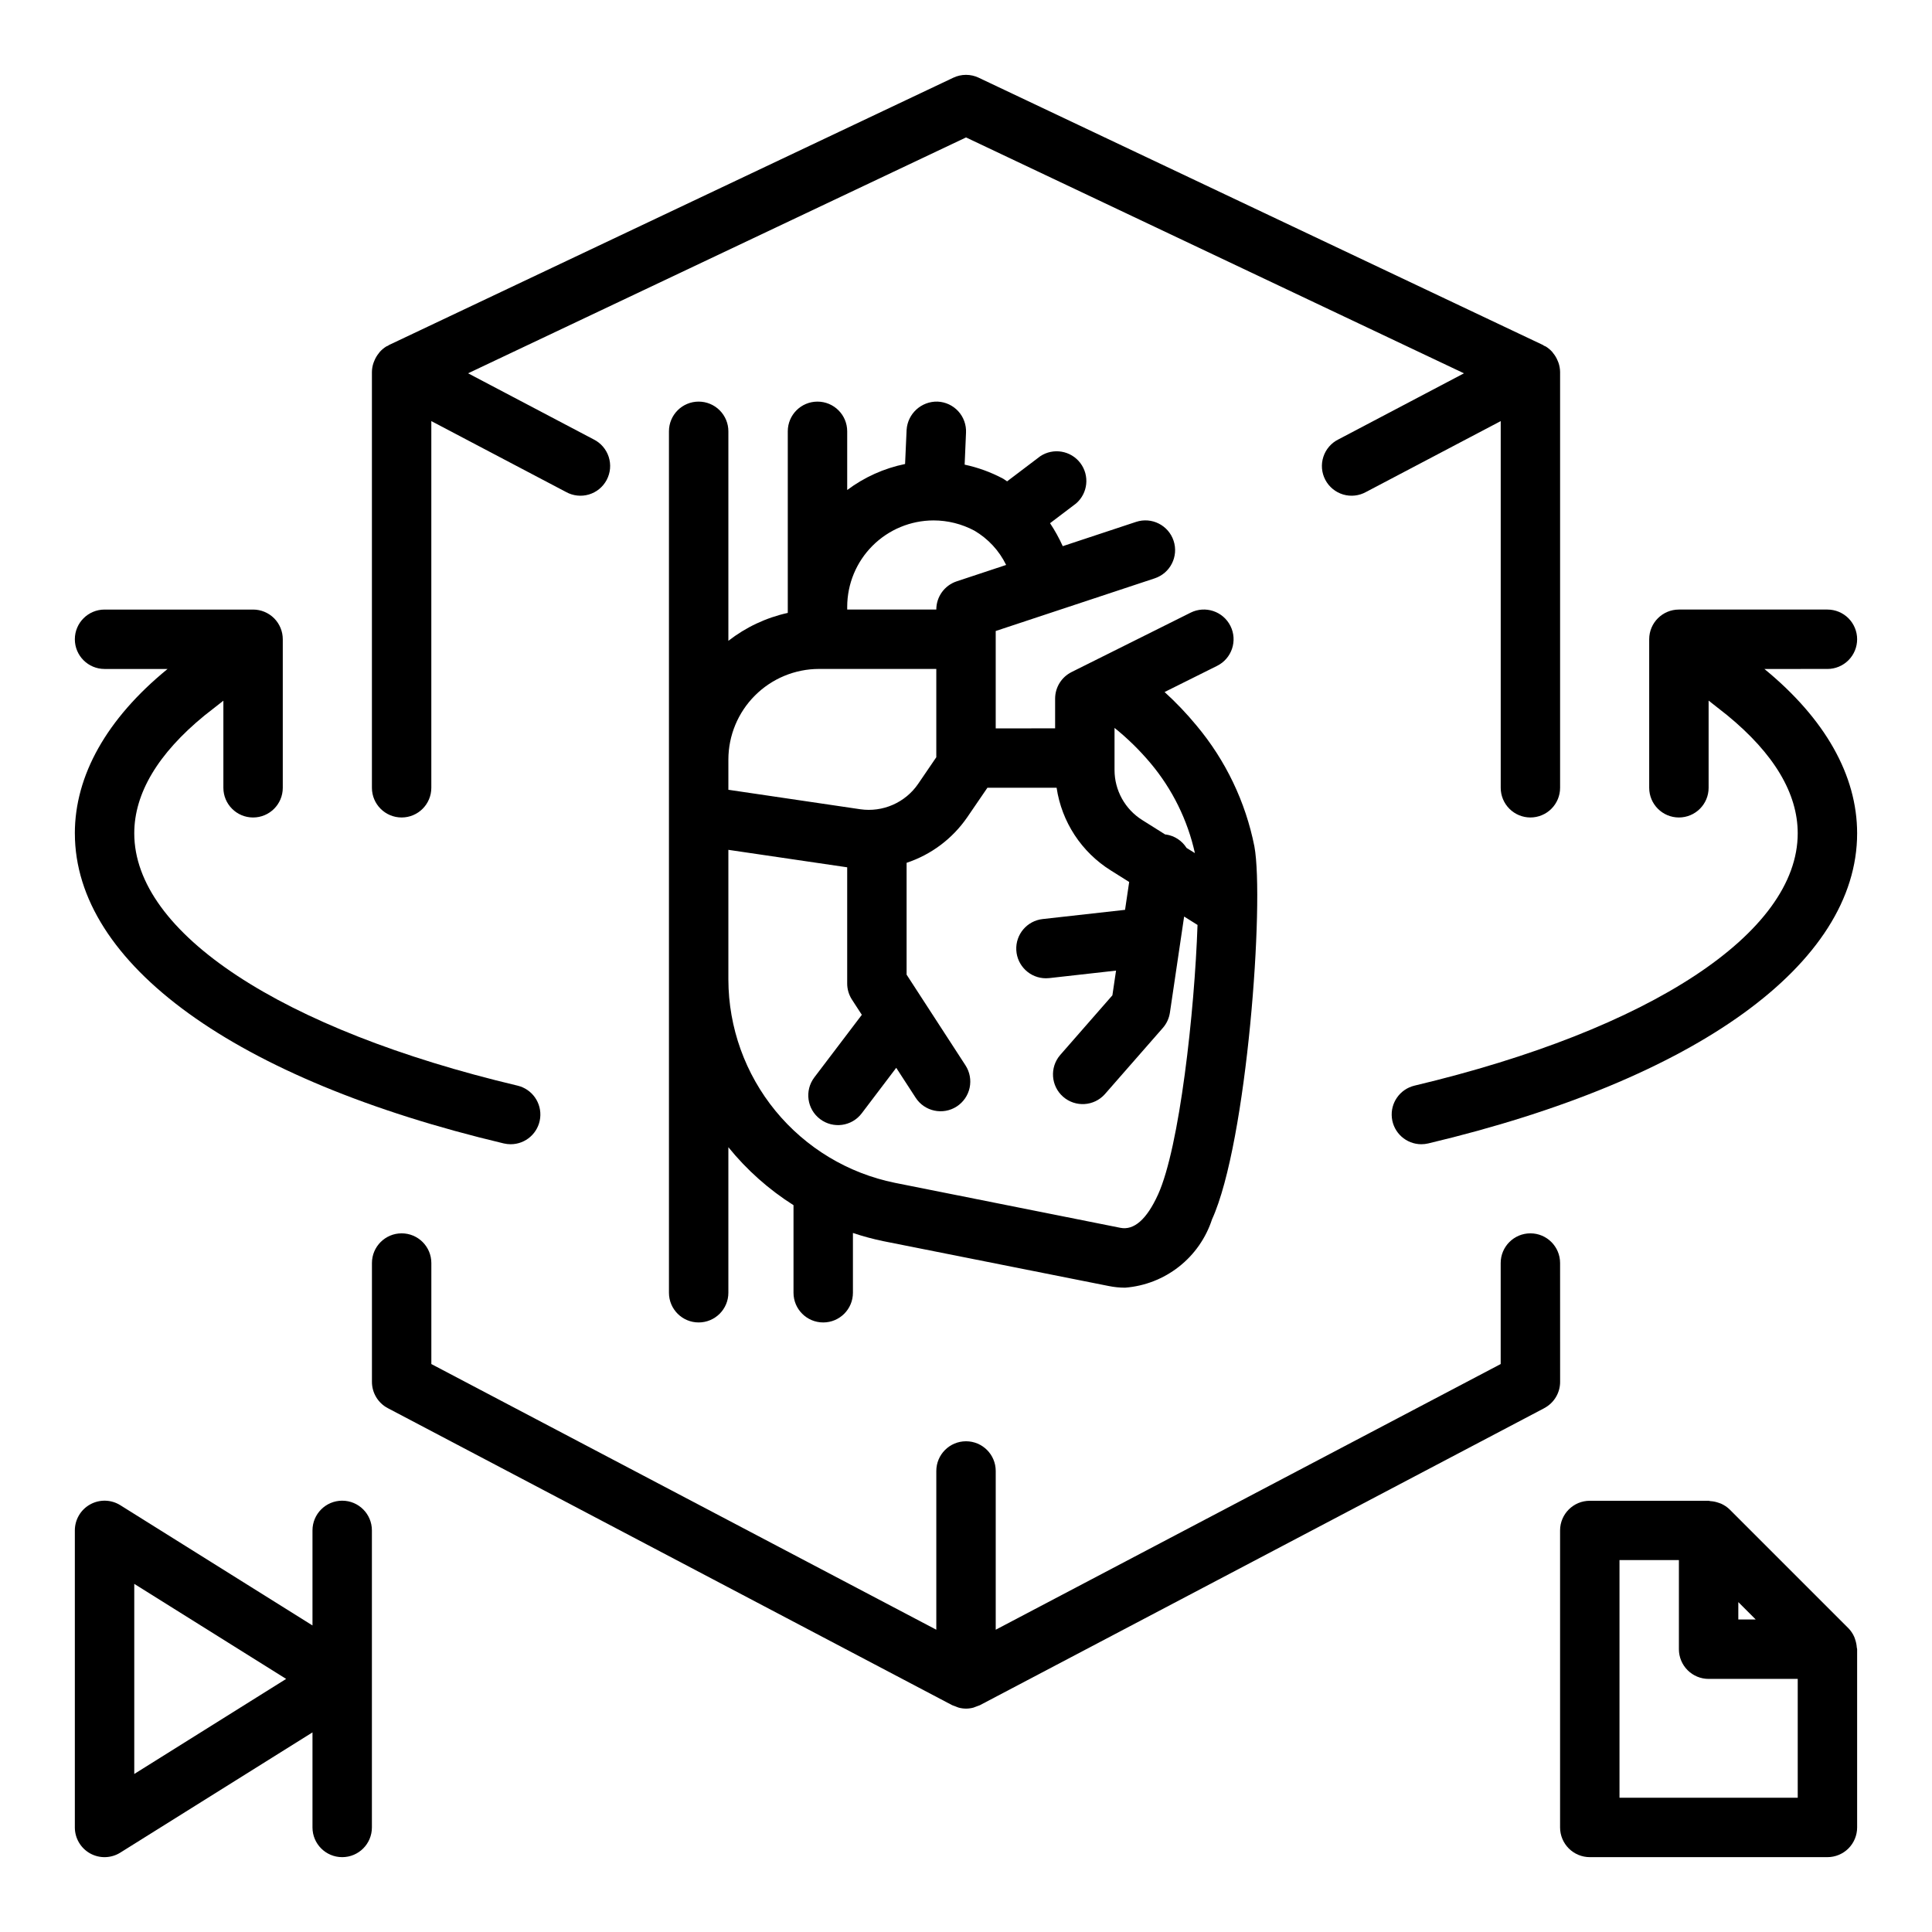
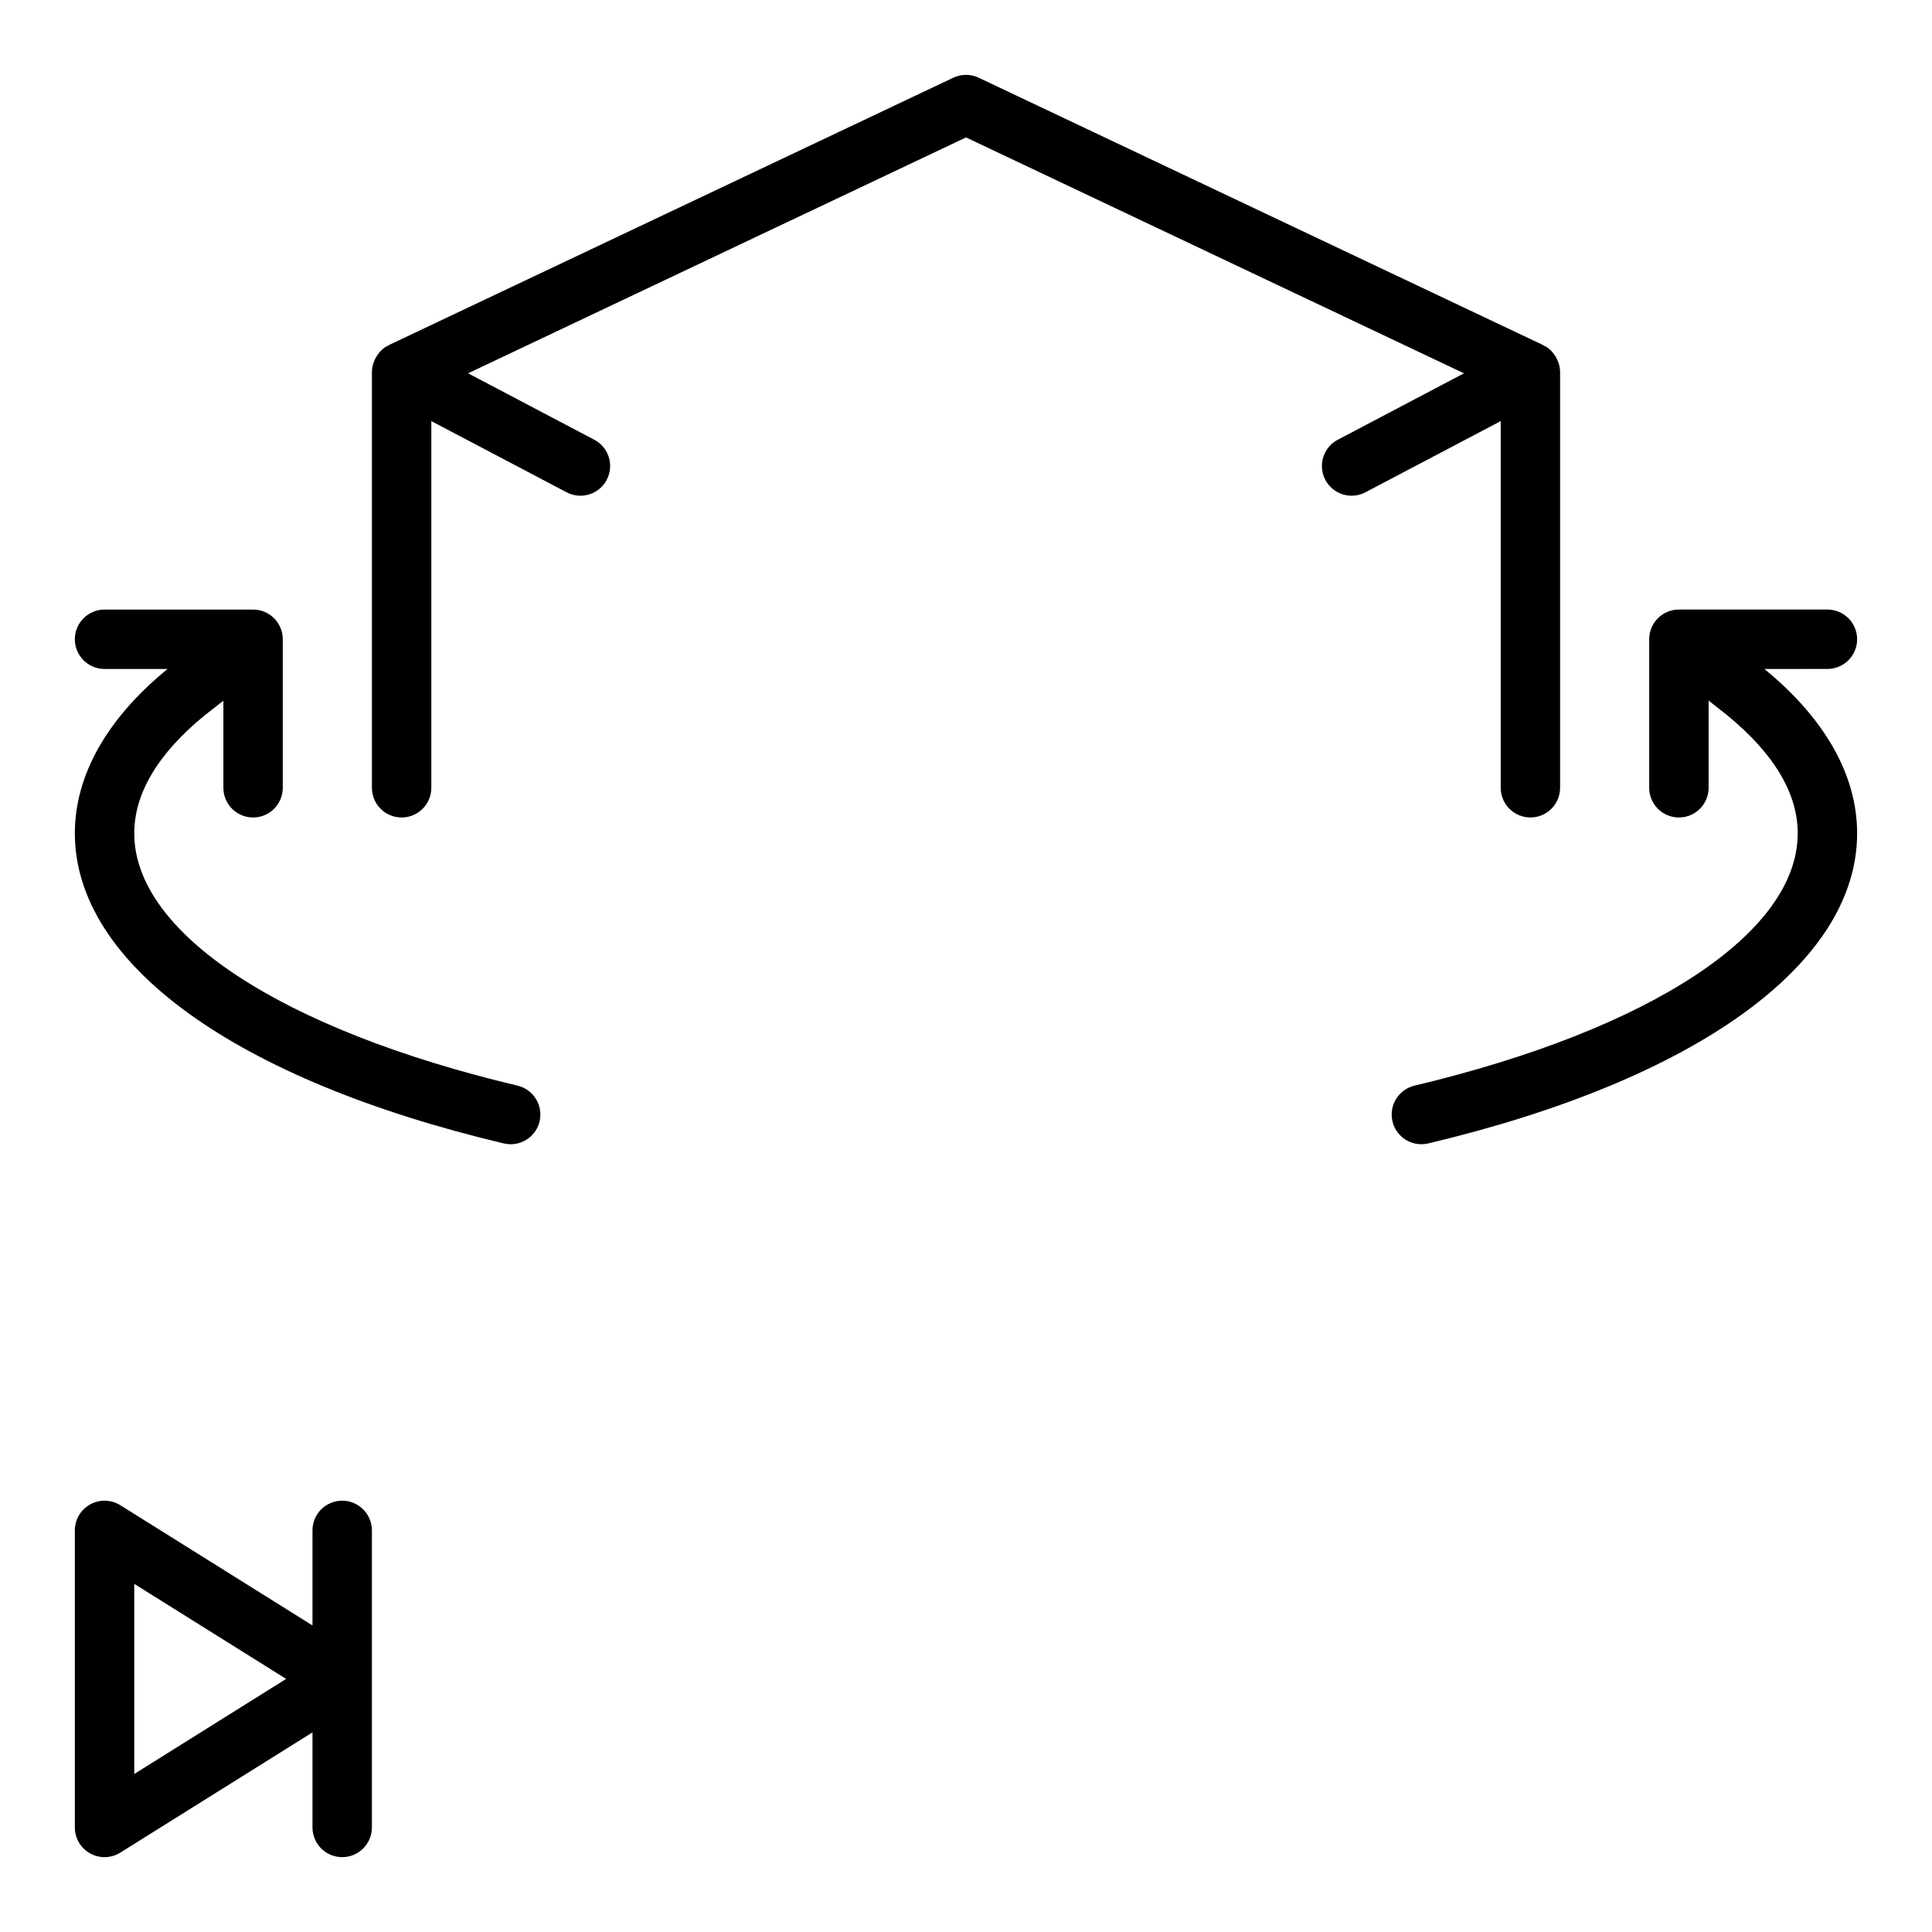
<svg xmlns="http://www.w3.org/2000/svg" fill="#000000" width="800px" height="800px" version="1.1" viewBox="144 144 512 512">
  <g>
-     <path d="m329.15 250.43c-4.348 0-7.871 3.523-7.871 7.871v228.29c0 4.348 3.523 7.871 7.871 7.871 4.348 0 7.875-3.523 7.875-7.871v-38.57c4.879 6.027 10.711 11.215 17.262 15.363v23.207c0 4.348 3.523 7.871 7.871 7.871s7.875-3.523 7.875-7.871v-15.844c2.637 0.883 5.328 1.609 8.051 2.172l59.734 11.887c1.43 0.293 2.887 0.438 4.344 0.441 5.199-0.402 10.164-2.336 14.266-5.559 4.102-3.223 7.152-7.59 8.77-12.547 9.328-20.469 13.91-84.309 11.227-98.84v-0.004c-2.344-11.793-7.617-22.805-15.336-32.023-2.606-3.16-5.434-6.125-8.465-8.879l13.926-6.941c3.894-1.941 5.473-6.672 3.531-10.562s-6.668-5.473-10.559-3.531l-31.551 15.742v0.004c-2.672 1.332-4.356 4.062-4.356 7.043v7.871l-15.742 0.004v-25.805l42.141-13.957h-0.004c4.133-1.367 6.371-5.824 5.004-9.957-1.367-4.129-5.824-6.367-9.953-5l-19.422 6.43c-0.953-2.117-2.082-4.152-3.367-6.086l6.887-5.219c3.148-2.707 3.648-7.398 1.145-10.715-2.508-3.312-7.156-4.109-10.621-1.816l-8.793 6.66c-0.418-0.242-0.789-0.582-1.211-0.789h-0.004c-3.16-1.668-6.539-2.891-10.035-3.637l0.363-8.469c0.098-2.09-0.641-4.129-2.047-5.676-1.41-1.543-3.375-2.465-5.465-2.559-4.32-0.133-7.969 3.195-8.234 7.512l-0.402 9.02c-5.559 1.137-10.801 3.492-15.34 6.894v-15.555c0-4.348-3.527-7.871-7.875-7.871-4.348 0-7.871 3.523-7.871 7.871v48.121c-5.731 1.266-11.109 3.793-15.742 7.402v-55.523c0-2.086-0.832-4.09-2.309-5.566-1.473-1.477-3.477-2.305-5.566-2.305zm121.72 210.18c-2.984 6.543-6.359 9.5-9.973 8.77l-59.734-11.918c-12.426-2.523-23.605-9.258-31.645-19.062-8.039-9.805-12.453-22.086-12.492-34.766v-34.418l31.488 4.629v30.781c-0.004 1.52 0.438 3.012 1.266 4.289l2.613 4.023-12.594 16.594c-2.625 3.473-1.941 8.414 1.531 11.039 3.469 2.625 8.414 1.941 11.039-1.531l9.141-12.059 5.148 7.926c2.367 3.648 7.242 4.688 10.891 2.32 1.75-1.137 2.981-2.926 3.414-4.965 0.434-2.043 0.039-4.176-1.098-5.926l-15.609-24.043v-29.637c6.508-2.16 12.137-6.379 16.035-12.023l5.383-7.871h18.336c1.348 9.047 6.586 17.051 14.344 21.902l4.887 3.07-1.094 7.383-21.82 2.441c-4.156 0.457-7.227 4.078-7 8.254 0.23 4.172 3.68 7.441 7.859 7.441 0.297 0 0.594-0.016 0.887-0.047l17.688-1.984-0.969 6.551-13.852 15.836c-2.805 3.277-2.449 8.203 0.797 11.043s8.172 2.539 11.051-0.676l15.383-17.578c0.992-1.137 1.637-2.535 1.863-4.027l3.769-25.48 3.551 2.227c-0.785 22.961-4.762 58.945-10.484 71.492zm7.582-91.898c-1.195-1.906-3.16-3.203-5.387-3.551h-0.25l-6.086-3.824c-4.586-2.863-7.371-7.891-7.367-13.297v-11.141c3.477 2.801 6.676 5.934 9.547 9.355 5.773 6.883 9.805 15.055 11.754 23.828zm-67.047-86.797c3.769 0.004 7.481 0.934 10.809 2.707 3.644 2.133 6.578 5.297 8.422 9.094l-13.105 4.344c-3.223 1.066-5.398 4.078-5.402 7.473h-23.613v-0.727c0.008-6.066 2.422-11.887 6.711-16.176 4.293-4.293 10.109-6.707 16.18-6.715zm-30.363 39.359h31.086v23.402l-4.832 7.086c-1.672 2.43-3.988 4.34-6.691 5.523-2.699 1.184-5.676 1.594-8.598 1.176l-34.98-5.164v-8.004c0.008-6.367 2.539-12.473 7.043-16.977 4.504-4.5 10.605-7.035 16.973-7.043z" />
    <path d="m549.57 360.64c2.09 0 4.09-0.828 5.566-2.305 1.477-1.477 2.305-3.477 2.305-5.566v-110.21c-0.012-0.82-0.156-1.633-0.422-2.41-0.062-0.195-0.148-0.379-0.227-0.566h-0.004c-0.285-0.715-0.684-1.383-1.172-1.977-0.094-0.117-0.164-0.25-0.277-0.371v0.004c-0.496-0.551-1.07-1.027-1.699-1.418-0.148-0.086-0.316-0.125-0.473-0.203-0.156-0.078-0.133-0.125-0.227-0.172l-149.57-70.848v-0.004c-2.133-1.012-4.606-1.012-6.738 0l-149.57 70.848c-0.094 0.047-0.141 0.125-0.227 0.172-0.086 0.047-0.324 0.117-0.473 0.203v0.004c-0.629 0.391-1.199 0.867-1.699 1.418-0.109 0.117-0.18 0.25-0.277 0.371v-0.004c-0.488 0.594-0.883 1.262-1.172 1.977-0.078 0.188-0.164 0.371-0.227 0.566-0.27 0.777-0.414 1.59-0.426 2.41v110.21c0 4.348 3.523 7.871 7.871 7.871 4.348 0 7.871-3.523 7.871-7.871v-97.172l35.691 18.781c1.852 1.031 4.043 1.27 6.07 0.668 2.031-0.605 3.734-2.004 4.719-3.879 0.988-1.871 1.18-4.066 0.531-6.082-0.652-2.016-2.086-3.688-3.981-4.633l-33.289-17.523 131.96-62.508 131.96 62.512-33.289 17.523v-0.004c-1.898 0.945-3.332 2.617-3.981 4.633-0.652 2.016-0.461 4.211 0.527 6.082 0.988 1.875 2.688 3.273 4.719 3.879 2.031 0.602 4.219 0.363 6.07-0.668l35.691-18.781v97.172c0 2.09 0.828 4.09 2.305 5.566 1.477 1.477 3.481 2.305 5.566 2.305z" />
-     <path d="m557.44 478.72c0-4.348-3.523-7.871-7.871-7.871s-7.871 3.523-7.871 7.871v26.766l-133.82 70.406v-42.066c0-4.348-3.523-7.875-7.871-7.875s-7.875 3.527-7.875 7.875v42.066l-133.82-70.406v-26.766c0-4.348-3.523-7.871-7.871-7.871-4.348 0-7.871 3.523-7.871 7.871v31.488c0 2.922 1.617 5.606 4.203 6.965l149.57 78.719c0.133 0.062 0.27 0.086 0.402 0.148s0.355 0.133 0.543 0.203l0.102 0.039v0.008c0.207 0.09 0.426 0.172 0.645 0.242 0.645 0.176 1.309 0.266 1.977 0.27 0.664-0.004 1.332-0.094 1.973-0.27 0.215-0.07 0.426-0.152 0.633-0.242l0.109-0.039c0.188-0.07 0.363-0.125 0.543-0.203 0.18-0.078 0.27-0.086 0.402-0.148l149.57-78.719-0.004-0.008c2.59-1.359 4.211-4.039 4.211-6.965z" />
    <path d="m636.16 313.41c0-2.086-0.832-4.09-2.305-5.566-1.477-1.477-3.481-2.305-5.566-2.305h-39.363c-4.348 0-7.871 3.523-7.871 7.871v39.359c0 4.348 3.523 7.871 7.871 7.871 4.348 0 7.875-3.523 7.875-7.871v-23.105l4.914 3.871c12.402 10.168 18.699 20.699 18.699 31.305 0 26.371-38.918 51.957-101.55 66.863h0.004c-3.883 0.922-6.461 4.602-6.004 8.562 0.457 3.965 3.809 6.957 7.797 6.969 0.617 0 1.227-0.074 1.828-0.211 71.16-16.895 113.67-47.621 113.67-82.184 0-15.336-8.461-30.363-24.578-43.555l16.707-0.004c2.086 0 4.09-0.828 5.566-2.305 1.473-1.477 2.305-3.481 2.305-5.566z" />
    <path d="m163.84 364.84c0 34.566 42.508 65.289 113.67 82.184h0.004c0.598 0.137 1.211 0.211 1.824 0.211 3.992-0.004 7.352-2.996 7.812-6.961 0.461-3.965-2.117-7.648-6-8.57-62.648-14.871-101.57-40.492-101.57-66.863 0-10.605 6.297-21.137 18.594-31.211l5.023-3.938v23.078c0 4.348 3.523 7.871 7.871 7.871 4.348 0 7.871-3.523 7.871-7.871v-39.359c0-2.086-0.828-4.09-2.305-5.566-1.477-1.477-3.481-2.305-5.566-2.305h-39.359c-4.348 0-7.875 3.523-7.875 7.871s3.527 7.871 7.875 7.871h16.703l-0.094 0.07c-16.02 13.109-24.484 28.145-24.484 43.488z" />
    <path d="m167.89 635.18c2.504 1.387 5.566 1.305 7.992-0.215l50.93-31.863v25.191c0 4.348 3.527 7.871 7.875 7.871s7.871-3.523 7.871-7.871v-78.723c0-4.348-3.523-7.871-7.871-7.871s-7.875 3.523-7.875 7.871v25.191l-50.93-31.867c-2.426-1.516-5.484-1.598-7.988-0.207-2.504 1.387-4.059 4.023-4.059 6.883v78.723c0 2.859 1.555 5.496 4.055 6.887zm11.691-71.438 40.25 25.188-40.25 25.191z" />
-     <path d="m635.64 578.49c-0.086-0.25-0.148-0.496-0.262-0.738-0.371-0.832-0.883-1.59-1.52-2.246l-31.488-31.488c-0.66-0.633-1.422-1.148-2.258-1.527-0.234-0.102-0.473-0.164-0.707-0.25-0.688-0.242-1.402-0.387-2.125-0.426-0.164 0-0.301-0.094-0.465-0.094h-31.504c-4.348 0-7.875 3.523-7.875 7.871v78.699c0 2.086 0.832 4.09 2.309 5.566 1.477 1.473 3.477 2.305 5.566 2.305h62.977c2.086 0 4.09-0.832 5.566-2.305 1.473-1.477 2.305-3.481 2.305-5.566v-47.234c0-0.172-0.086-0.316-0.094-0.488-0.047-0.707-0.191-1.406-0.426-2.078zm-30.969-9.918 4.613 4.613h-4.613zm-31.488 51.844v-62.977h15.742v23.617c0 2.09 0.832 4.09 2.309 5.566 1.477 1.477 3.477 2.305 5.566 2.305h23.617v31.488z" />
  </g>
</svg>